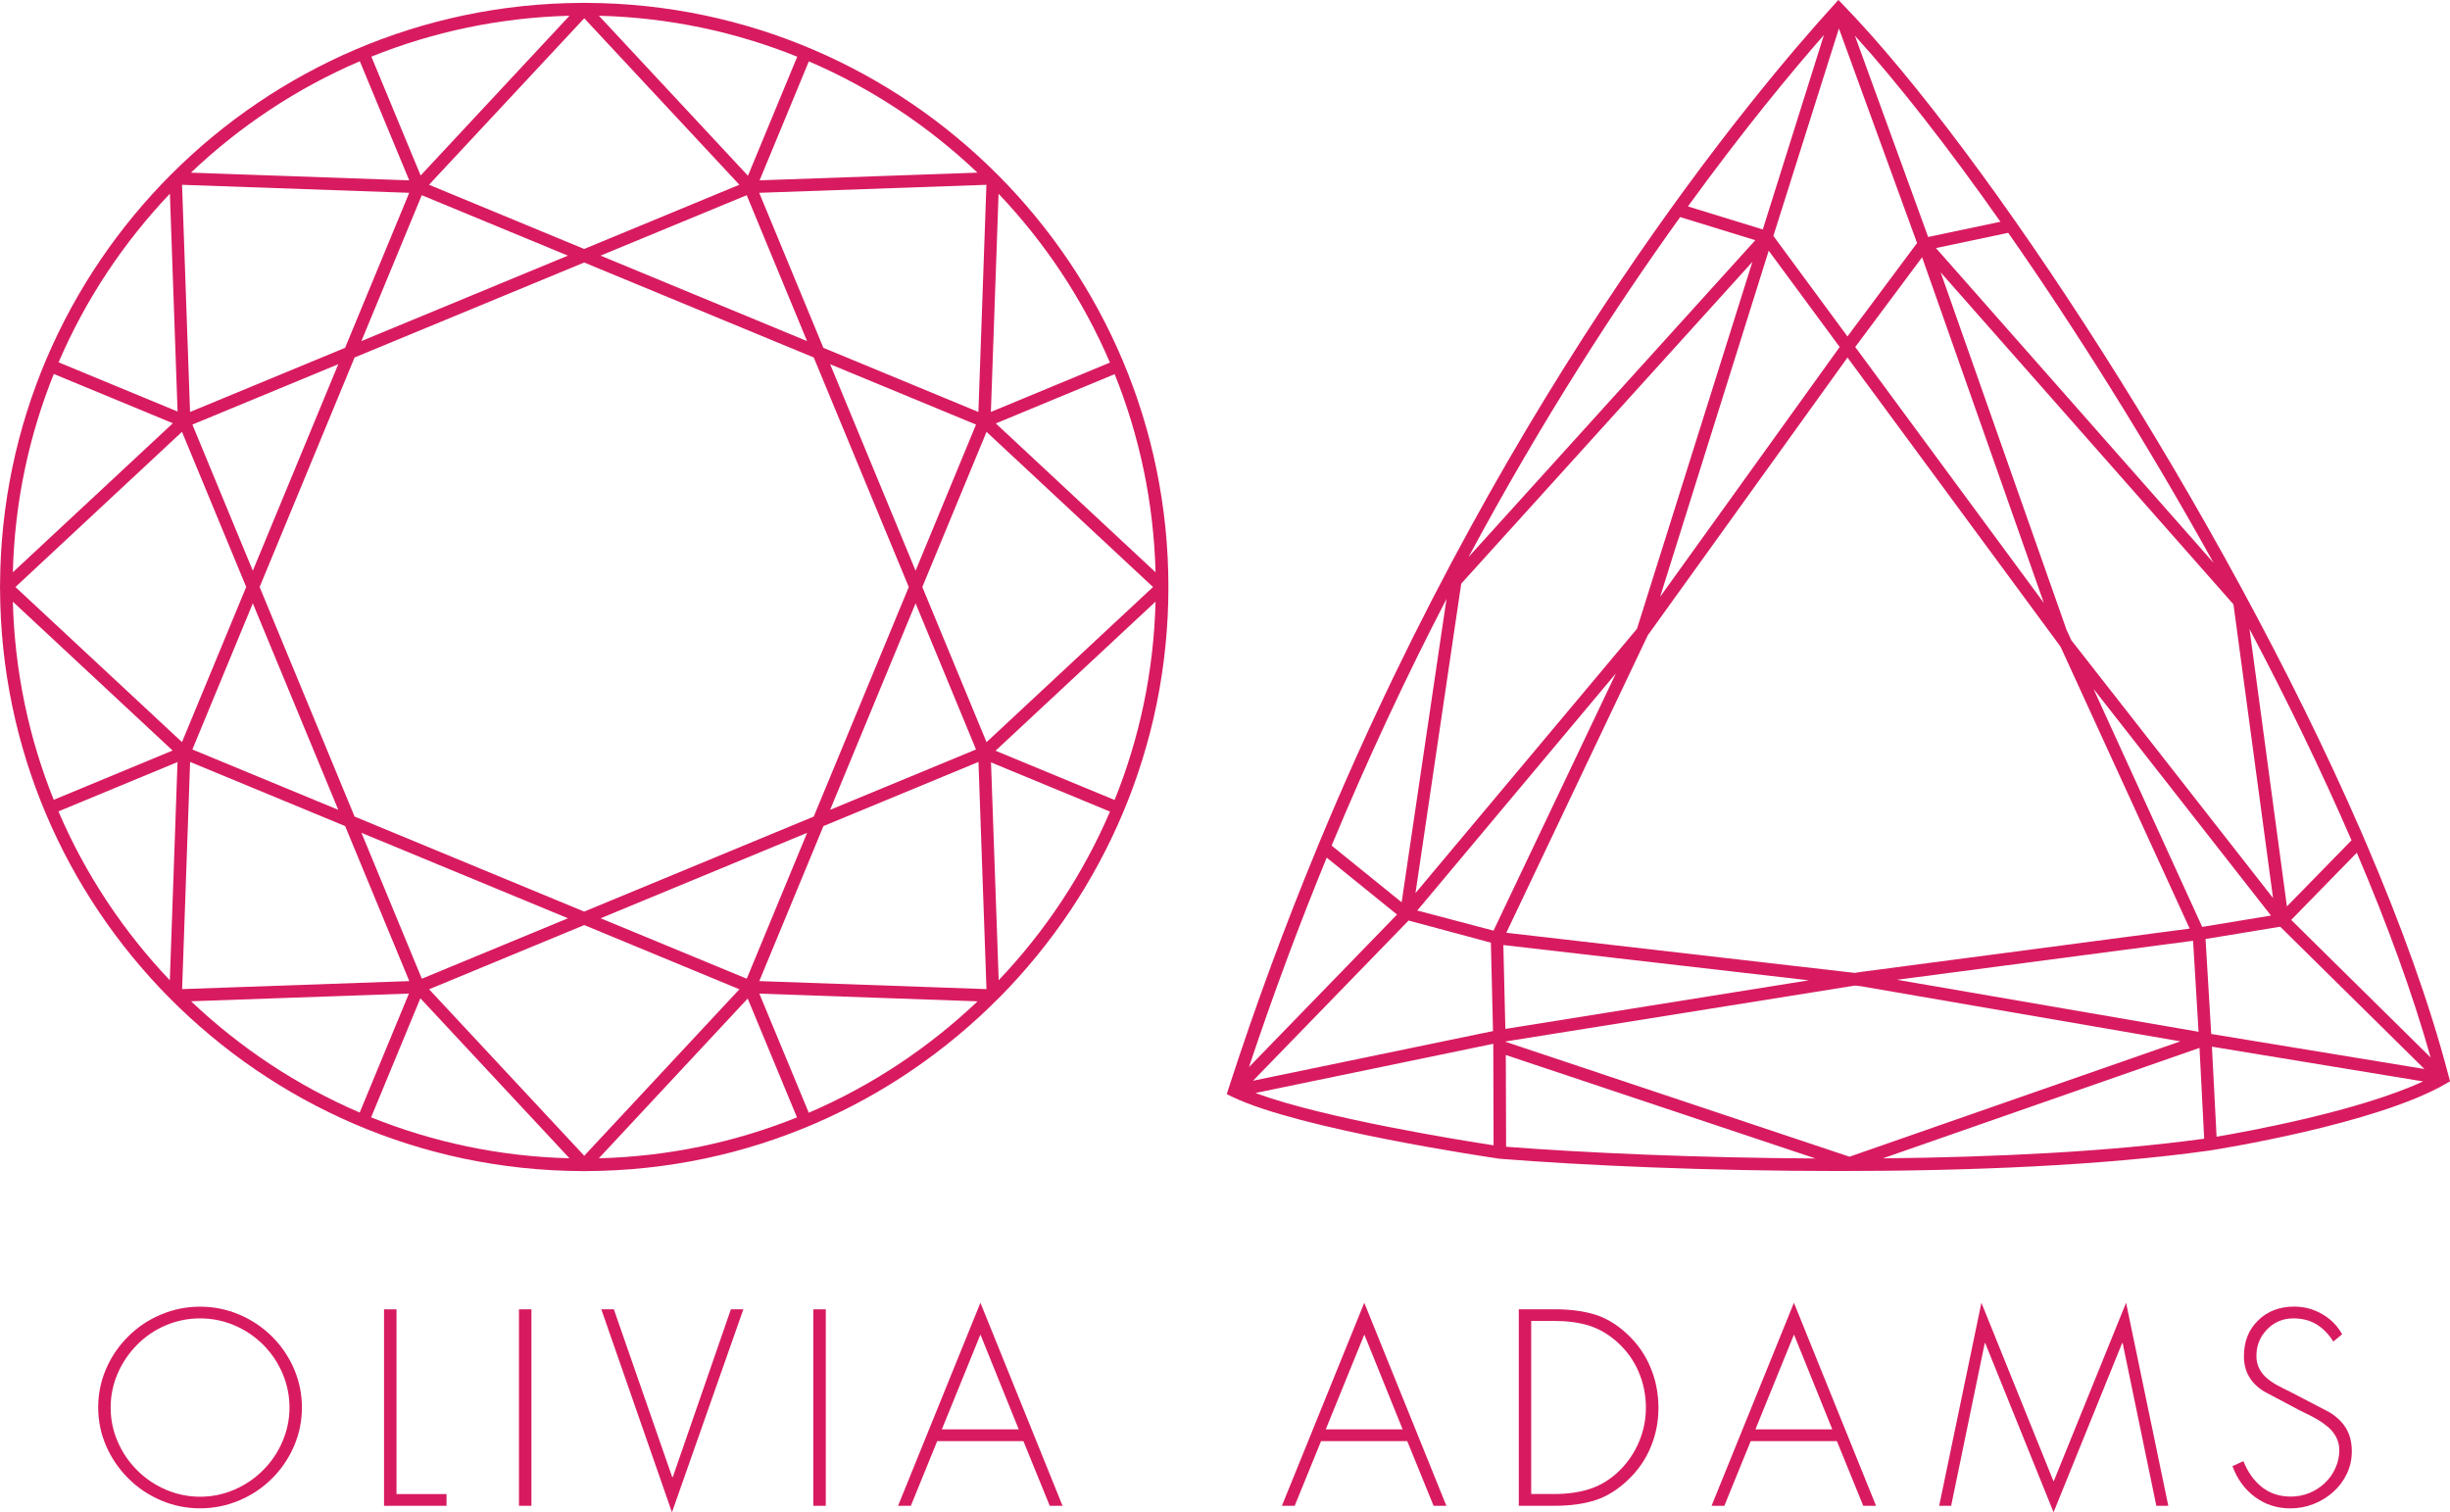
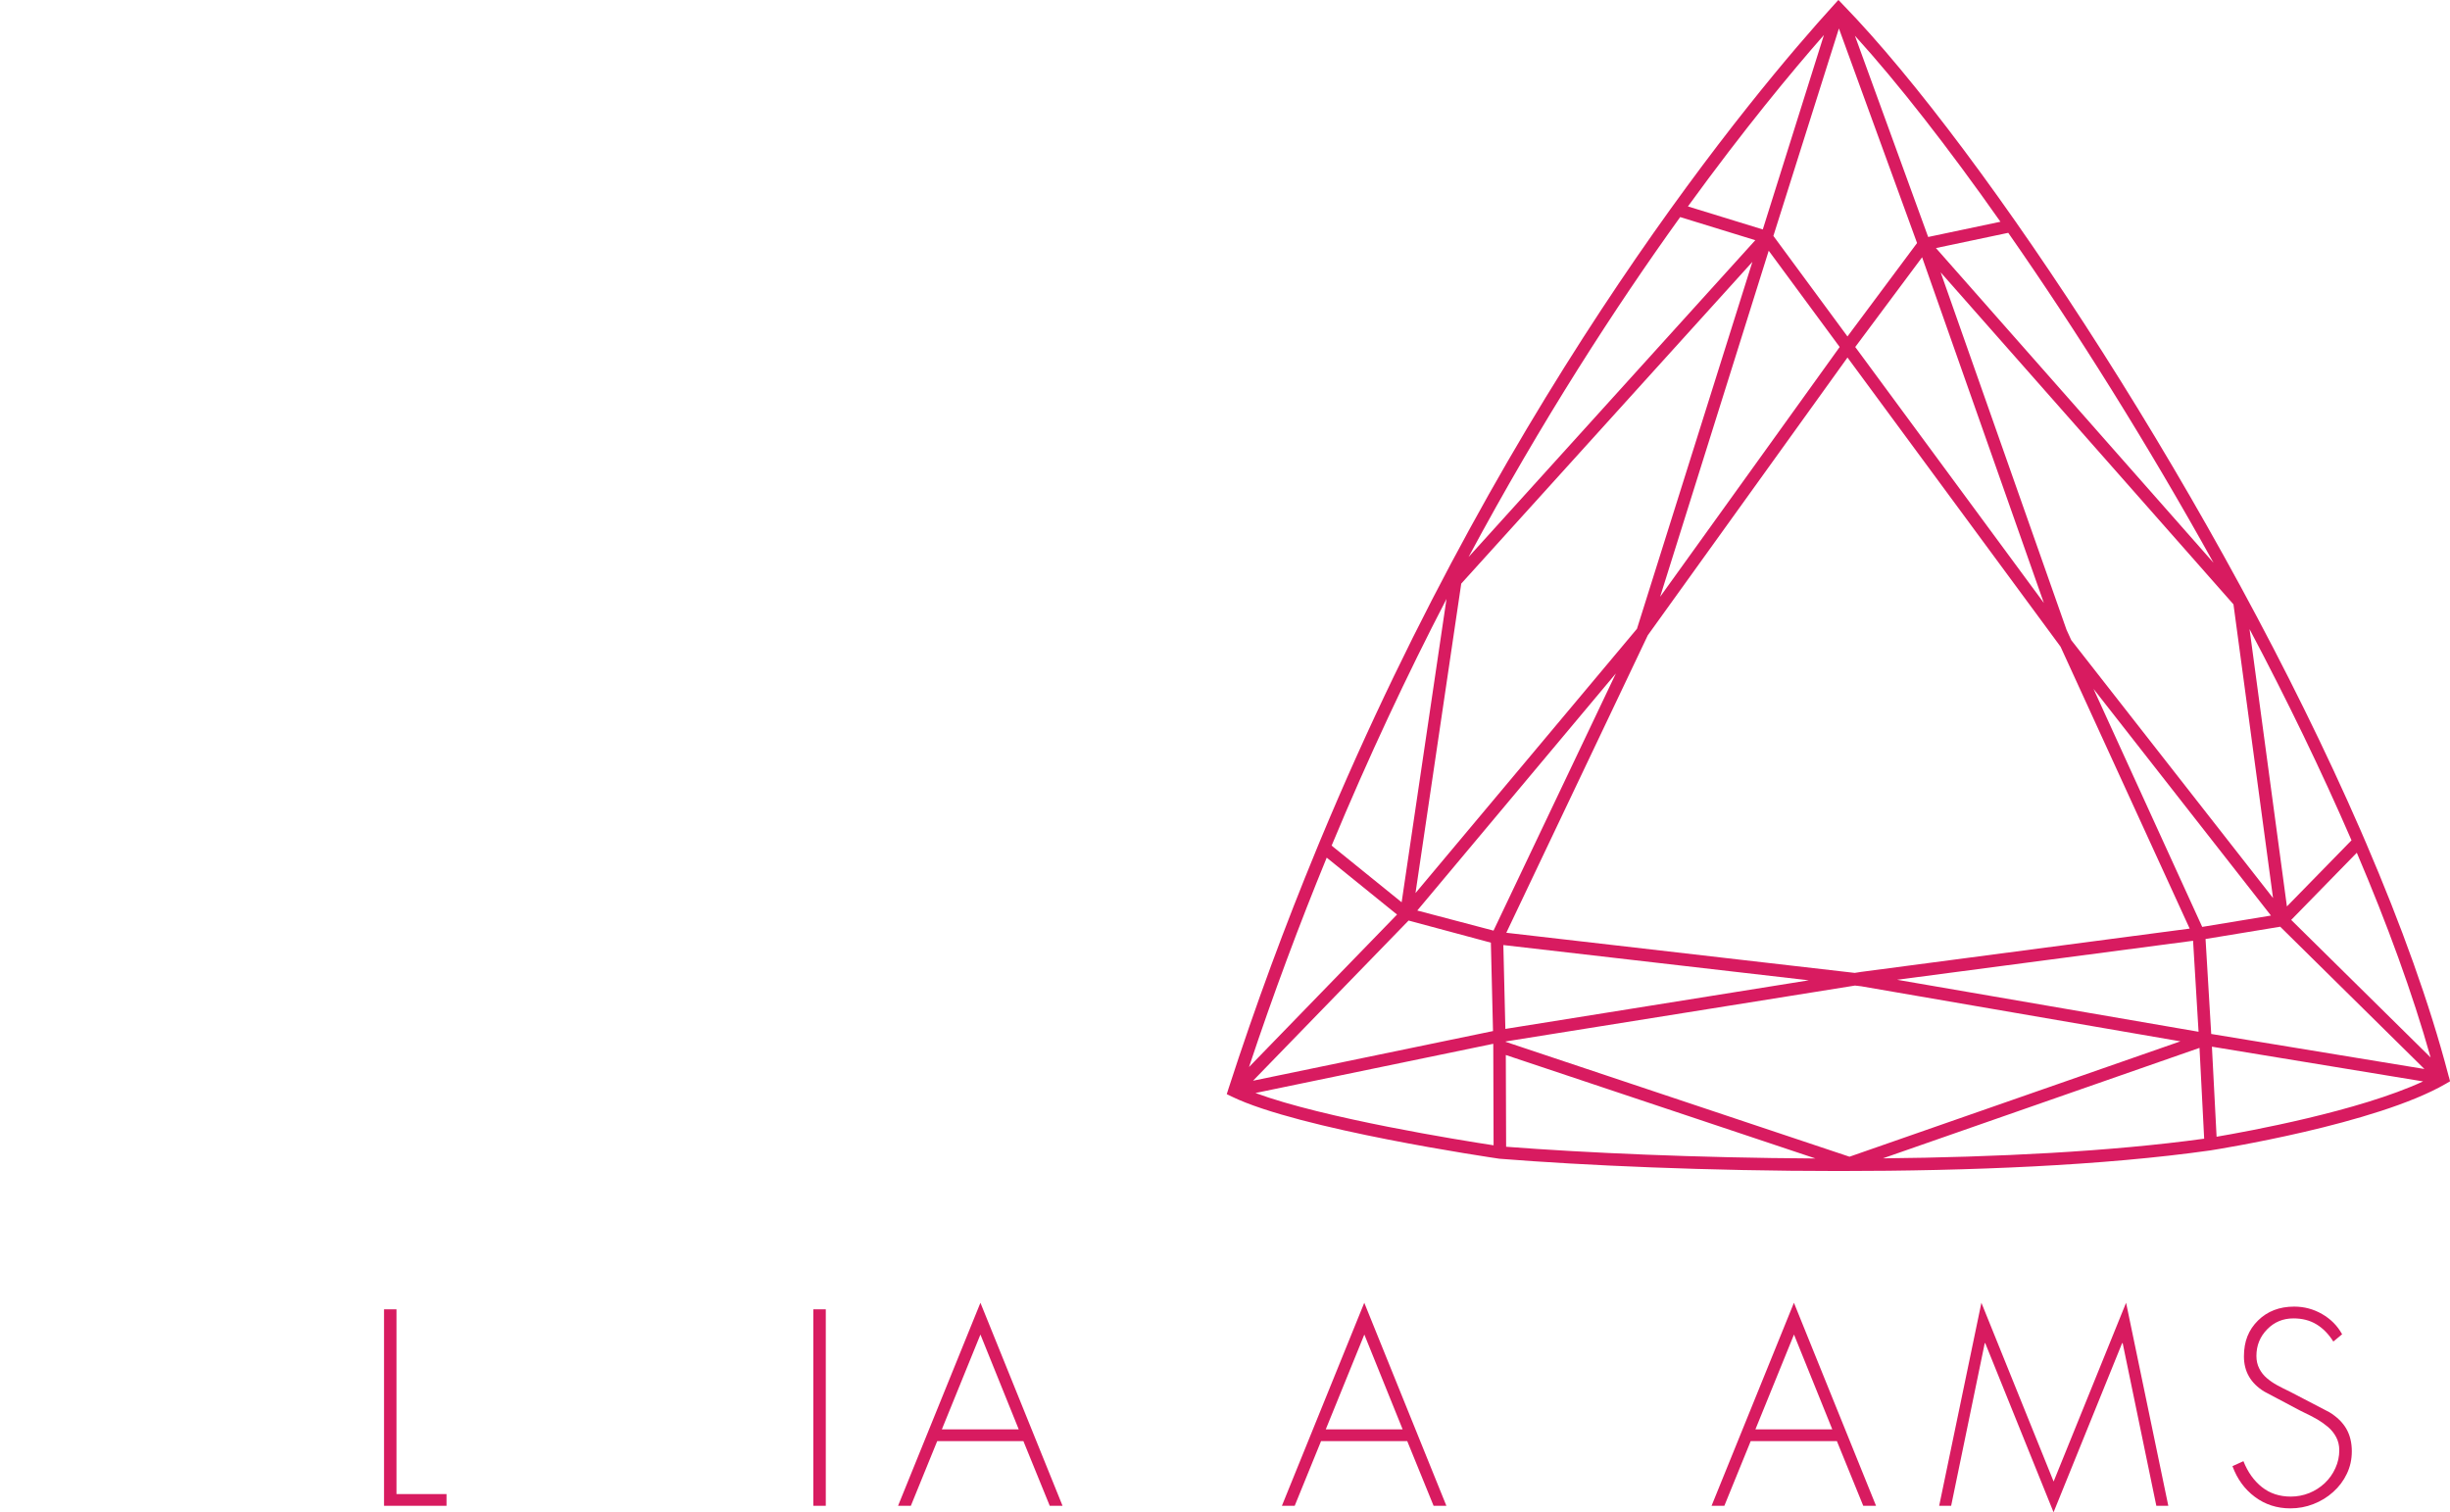
<svg xmlns="http://www.w3.org/2000/svg" id="Layer_1" data-name="Layer 1" viewBox="0 0 388.78 240">
  <defs>
    <style>      .cls-1 {        fill: #d81b60;      }    </style>
  </defs>
  <g>
    <g>
-       <path class="cls-1" d="m37.93,208.61c1.97.83,3.71,1.99,5.21,3.47,1.5,1.49,2.67,3.21,3.51,5.15s1.26,3.99,1.26,6.14-.42,4.2-1.26,6.14c-.84,1.95-2.01,3.66-3.51,5.15-1.5,1.49-3.24,2.65-5.21,3.47-1.97.83-4.03,1.24-6.18,1.24s-4.2-.41-6.16-1.24c-1.96-.83-3.69-1.98-5.19-3.47-1.5-1.49-2.68-3.2-3.54-5.15-.85-1.94-1.28-3.99-1.28-6.14s.42-4.2,1.26-6.14c.84-1.94,2.01-3.66,3.52-5.15,1.5-1.49,3.24-2.65,5.21-3.47,1.97-.83,4.03-1.24,6.18-1.24s4.21.41,6.18,1.24Zm-11.62,1.72c-1.72.73-3.24,1.76-4.55,3.08s-2.34,2.84-3.08,4.55c-.74,1.71-1.12,3.51-1.12,5.42s.37,3.71,1.12,5.42c.74,1.71,1.77,3.22,3.08,4.53,1.31,1.31,2.83,2.34,4.55,3.08,1.72.74,3.54,1.12,5.44,1.12s3.71-.37,5.44-1.12c1.72-.74,3.24-1.77,4.55-3.08,1.31-1.31,2.34-2.82,3.08-4.55s1.12-3.52,1.12-5.4-.37-3.67-1.1-5.4c-.73-1.72-1.76-3.25-3.08-4.57-1.32-1.32-2.85-2.35-4.57-3.08-1.72-.73-3.54-1.1-5.44-1.1s-3.72.37-5.44,1.1Z" />
      <path class="cls-1" d="m62.92,237.11h7.94v1.86h-9.92v-31.18h1.98v29.32Z" />
-       <path class="cls-1" d="m84.33,238.97h-1.98v-31.18h1.98v31.18Z" />
-       <path class="cls-1" d="m106.68,234.42h.08l9.22-26.63h1.98l-11.33,32.22-11.21-32.22h1.99l9.26,26.63Z" />
      <path class="cls-1" d="m131.04,238.97h-1.98v-31.18h1.98v31.18Z" />
      <path class="cls-1" d="m148.72,228.71l-4.18,10.26h-2.03l13.07-32.22,13.03,32.22h-2.03l-4.18-10.26h-13.69Zm6.86-16.92l-6.12,15.05h12.2l-6.08-15.05Z" />
    </g>
    <g>
      <path class="cls-1" d="m209.63,228.71l-4.18,10.26h-2.03l13.07-32.22,13.03,32.22h-2.03l-4.18-10.26h-13.69Zm6.87-16.92l-6.12,15.05h12.2l-6.08-15.05Z" />
-       <path class="cls-1" d="m241.01,207.78h5.62c2.48,0,4.62.28,6.43.83,1.81.55,3.52,1.59,5.15,3.1,1.63,1.52,2.86,3.28,3.7,5.3.84,2.01,1.26,4.15,1.26,6.41s-.41,4.25-1.22,6.22c-.81,1.97-2.01,3.7-3.58,5.19-1.63,1.57-3.36,2.65-5.21,3.25s-4.03.89-6.53.89h-5.62v-31.18Zm5.58,29.32c2.21,0,4.15-.28,5.83-.85,1.68-.57,3.23-1.54,4.63-2.92,1.32-1.32,2.34-2.84,3.06-4.57.72-1.72,1.07-3.51,1.07-5.36,0-2.01-.39-3.92-1.16-5.71s-1.89-3.35-3.35-4.67c-1.41-1.27-2.92-2.15-4.53-2.65-1.61-.5-3.47-.74-5.56-.74h-3.6v27.46h3.6Z" />
      <path class="cls-1" d="m277.81,228.71l-4.18,10.26h-2.03l13.07-32.22,13.03,32.22h-2.03l-4.18-10.26h-13.69Zm6.87-16.92l-6.12,15.05h12.2l-6.08-15.05Z" />
      <path class="cls-1" d="m336.83,213.16h-.08l-10.88,26.84-10.84-26.84h-.08l-5.33,25.81h-1.9l6.7-32.22,11.46,28.37,11.5-28.37,6.7,32.22h-1.9l-5.34-25.81Z" />
      <path class="cls-1" d="m370.27,212.91c-.74-1.18-1.63-2.1-2.67-2.73-1.03-.63-2.25-.95-3.66-.95-1.66,0-3.05.58-4.18,1.74-1.13,1.16-1.7,2.56-1.7,4.22,0,.74.15,1.41.46,2.01.3.59.71,1.1,1.22,1.53.51.43,1.04.79,1.59,1.09s1.25.66,2.11,1.07l.25.13,5.95,3.1c1.21.74,2.11,1.62,2.69,2.63.58,1.01.87,2.2.87,3.58,0,1.27-.26,2.45-.79,3.56-.52,1.1-1.25,2.07-2.17,2.89-.92.83-1.97,1.47-3.14,1.92-1.17.46-2.39.68-3.66.68-2.12,0-4-.61-5.62-1.82-1.63-1.21-2.81-2.84-3.56-4.88l1.74-.79c.69,1.74,1.67,3.11,2.93,4.11,1.27,1.01,2.8,1.51,4.59,1.51,1.02,0,1.99-.19,2.92-.56.92-.37,1.74-.9,2.46-1.57.72-.68,1.28-1.47,1.69-2.38.42-.91.62-1.86.62-2.85,0-.77-.17-1.47-.5-2.09-.33-.62-.77-1.16-1.3-1.61-.54-.45-1.1-.85-1.7-1.2-.59-.35-1.33-.72-2.21-1.14-.28-.14-.47-.23-.58-.29l-5.62-2.98c-2.15-1.32-3.22-3.18-3.22-5.58s.74-4.21,2.23-5.69c1.49-1.47,3.4-2.21,5.75-2.21,1.57,0,3.05.39,4.42,1.18s2.44,1.86,3.18,3.21l-1.4,1.16Z" />
    </g>
  </g>
  <g>
-     <path class="cls-1" d="m158.56,158.33c16.59-16.76,26.85-39.79,26.85-65.17C185.41,42.19,144.06.7,93.15.46h0c-.15,0-.29-.01-.44-.01s-.29.01-.44.01h0C41.5.7.25,41.95.01,92.72H.01c0,.15-.01.29-.01.44s.01.29.01.44H.01c.12,25.21,10.35,48.07,26.84,64.73h0s0,0,0,0c16.72,16.89,39.85,27.4,65.41,27.52h0c.15,0,.29.01.44.01s.29-.01.44-.01h0c25.55-.12,48.69-10.63,65.41-27.52h0Zm-90.47-1.33l24.62-10.19,24.62,10.19-24.62,26.42-24.62-26.42ZM117.32,29.32l-24.62,10.19-24.62-10.19L92.71,2.9l24.62,26.42Zm-63.64,99.2l-23.15-9.58,9.59-23.19,13.56,32.77Zm-23.15-61.14l23.15-9.58-13.56,32.77-9.59-23.19Zm10.67,25.78l15.07-36.43,36.43-15.07,36.43,15.07,15.08,36.43-15.08,36.43-36.43,15.08-36.43-15.08-15.07-36.43Zm90.53-35.36l23.15,9.58-9.59,23.19-13.56-32.77Zm13.56,37.95l9.59,23.19-23.15,9.58,13.56-32.77Zm1.07-2.59l10.19-24.62,26.42,24.62-26.42,24.62-10.19-24.62Zm37.01,2.33c-.28,11.1-2.56,21.7-6.5,31.47l-18.89-7.82,25.39-23.66Zm-25.35-28.29l18.86-7.82c3.93,9.76,6.2,20.36,6.49,31.44l-25.35-23.62Zm-.78-1.82l1.22-34.63c7.37,7.76,13.4,16.81,17.67,26.79l-18.9,7.84Zm-.71-36.05l-1.27,36.05-24.6-10.18-10.18-24.6,36.05-1.27Zm-35.99-.71l7.81-18.88c9.97,4.27,19,10.3,26.76,17.66l-34.57,1.22Zm7.53,25.51l-32.77-13.56,23.19-9.59,9.58,23.15Zm-37.95-13.56l-32.77,13.56,9.58-23.15,23.19,9.59Zm-35.36,14.63l-24.6,10.18-1.27-36.05,36.05,1.27-10.18,24.6Zm-24.45-27.81c7.76-7.37,16.81-13.4,26.79-17.67l7.84,18.9-34.63-1.22Zm-2.13,37.92l-18.88-7.81c4.27-9.97,10.3-19,17.66-26.76l1.22,34.57Zm.7,3.22l10.19,24.62-10.19,24.62L2.45,93.16l26.42-24.62Zm.02,88.44l1.27-36.05,24.6,10.18,10.18,24.6-36.05,1.27Zm35.99.71l-7.81,18.88c-9.97-4.28-19-10.3-26.76-17.66l34.57-1.22Zm-7.53-25.51l32.77,13.56-23.19,9.59-9.58-23.15Zm37.95,13.56l32.77-13.56-9.58,23.15-23.19-9.59Zm35.36-14.63l24.6-10.18,1.27,36.05-36.05-1.27,10.18-24.6Zm24.46,27.81c-7.76,7.37-16.81,13.4-26.79,17.68l-7.84-18.9,34.63,1.22Zm2.13-37.92l18.88,7.81c-4.27,9.97-10.3,19.01-17.66,26.76l-1.22-34.57ZM126.51,9l-7.82,18.89L95.04,2.5c11.1.28,21.7,2.56,31.47,6.5Zm-59.76,18.85l-7.82-18.86c9.76-3.93,20.35-6.2,31.44-6.49l-23.62,25.35ZM8.54,59.35l18.89,7.82L2.04,90.82c.28-11.1,2.56-21.7,6.5-31.47Zm18.85,59.76l-18.86,7.82c-3.93-9.76-6.2-20.35-6.49-31.44l25.35,23.62Zm-18.12,9.66l18.9-7.83-1.22,34.63c-7.37-7.76-13.4-16.81-17.67-26.79Zm49.62,48.55l7.82-18.89,23.66,25.39c-11.1-.28-21.7-2.56-31.48-6.5Zm59.76-18.85l7.82,18.86c-9.76,3.93-20.35,6.2-31.44,6.49l23.62-25.35Z" />
    <path class="cls-1" d="m388.59,170.88c-.02-.09-.05-.18-.07-.27h0c-2.97-11.36-7.5-23.86-13.05-36.8h0c-.28-.66-.56-1.31-.85-1.97h0c-22.12-50.78-59.68-107.96-82.16-131.09l-.73-.76-.71.78c-12.58,13.82-51.23,59.8-81.5,132.55-.2.49-.41.99-.61,1.48h0c-4.94,11.97-9.65,24.64-13.98,38.02l-.26.82.78.38c10.7,5.2,41.13,9.67,42.48,9.87,13.37,1.07,33.17,1.95,53.89,1.95s41.91-.86,58.93-3.27c1.07-.17,26.3-4.15,37.39-10.59l.65-.38-.19-.73Zm-94.19-115.81l10.61-14.24,19.32,54.86-29.93-40.62Zm32.58,47.56l20.49,44.74-52.13,6.87-1.02.16-55.29-6.37,22.45-47.21,31.69-44.08,33.81,45.89Zm-33.81-49.23l-11.76-15.96,10.4-32.92,12.4,34.05-11.04,14.82Zm-1.24,1.67l-28.49,39.64,17.23-54.92,11.26,15.28Zm-32.15,44.7l-35.16,41.96,7.26-49.11,46.2-51.06-18.31,58.21Zm-3.36,7.1l-19.42,40.82-12.1-3.19,31.52-37.63Zm30.65,48.7l-48.19,7.72-.32-13.31,48.51,5.6Zm7.29.84l.97.11,50.67,8.74-52.51,18.31-54.56-18.23v-.06s55.43-8.87,55.43-8.87Zm6.68-.92l46.97-6.19.87,14.44-47.84-8.25Zm31.17-46.17l28.16,35.98-10.91,1.8-17.25-37.78Zm29.63,37.75l22.88,22.58-33.83-5.56-.9-15.07,11.85-1.95Zm-33.16-45.48l-.75-1.64-19.97-56.72,46.46,52.68,6.28,46.61-32.02-40.93Zm-21.48-62.22l11.48-2.42c10.77,15.43,22.13,33.55,32.57,52.36l-44.04-49.94Zm-1.23-1.77l-11.62-31.93c6.82,7.51,14.76,17.68,23.09,29.52l-11.47,2.42Zm-26.25-1.19l-11.87-3.65c8.87-12.21,16.43-21.34,21.58-27.2l-9.7,30.86Zm-1.18,1.71l-45.5,50.28c11.68-21.76,23.42-39.82,33.58-53.95l11.92,3.67Zm-56.12,105.07l-11.11-8.99c5.85-14.06,12-27.14,18.23-39.15l-7.12,48.14Zm1.1,2.9l13.06,3.51.34,14.03-38.08,7.88,24.68-25.42Zm13.44,19.56l.05,16.11c-5.17-.79-26.9-4.27-37.79-8.3l37.74-7.81Zm1.99,1.78l49.14,16.42c-18.85-.1-36.63-.9-49.09-1.86l-.05-14.56Zm110.08-1.13l.74,14.41c-14.88,2.05-33.04,2.94-50.98,3.12l50.24-17.53Zm1.98-.19l33.5,5.51c-10.17,4.72-27.89,7.95-32.77,8.78l-.74-14.29Zm34.69,1.71l-22.12-21.83,10.41-10.66c4.84,11.35,8.85,22.32,11.71,32.48Zm-22.8-23.97l-5.93-44.01c5.93,11.21,11.42,22.52,16.18,33.52l-10.25,10.49Zm-141.21,1.29l-23.49,24.2c3.86-11.62,8.01-22.7,12.33-33.23l11.16,9.03Z" />
  </g>
</svg>